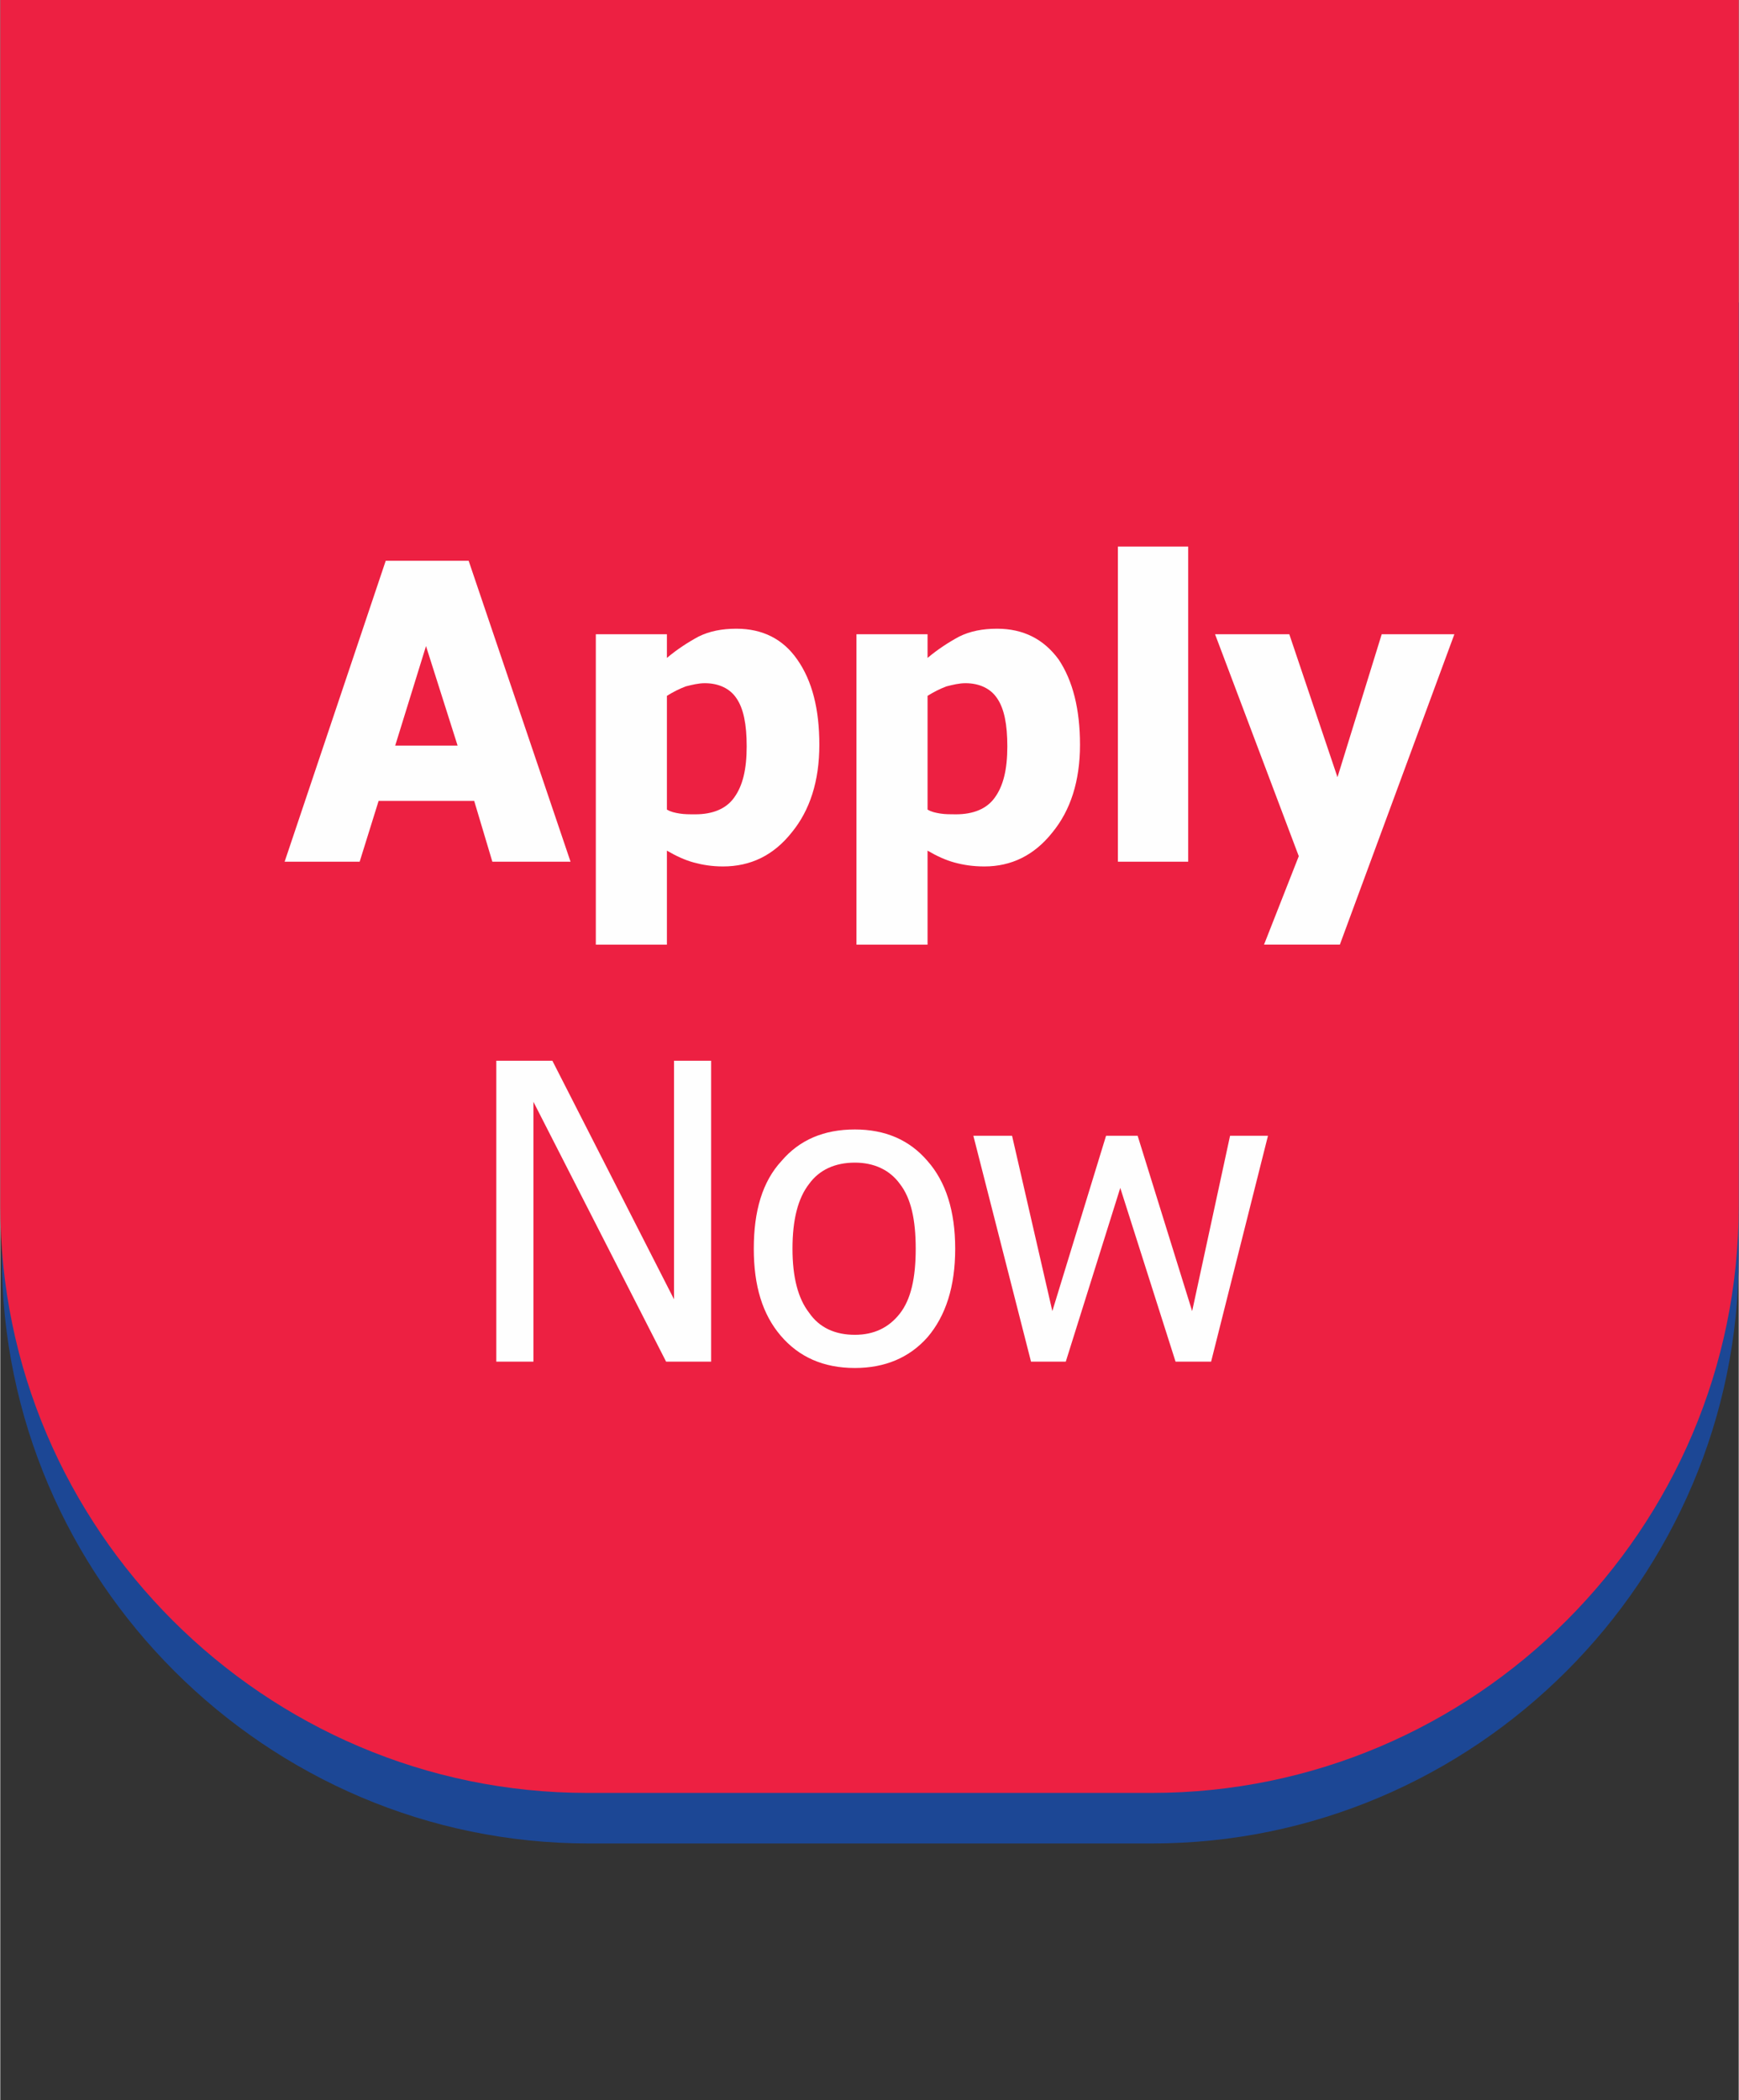
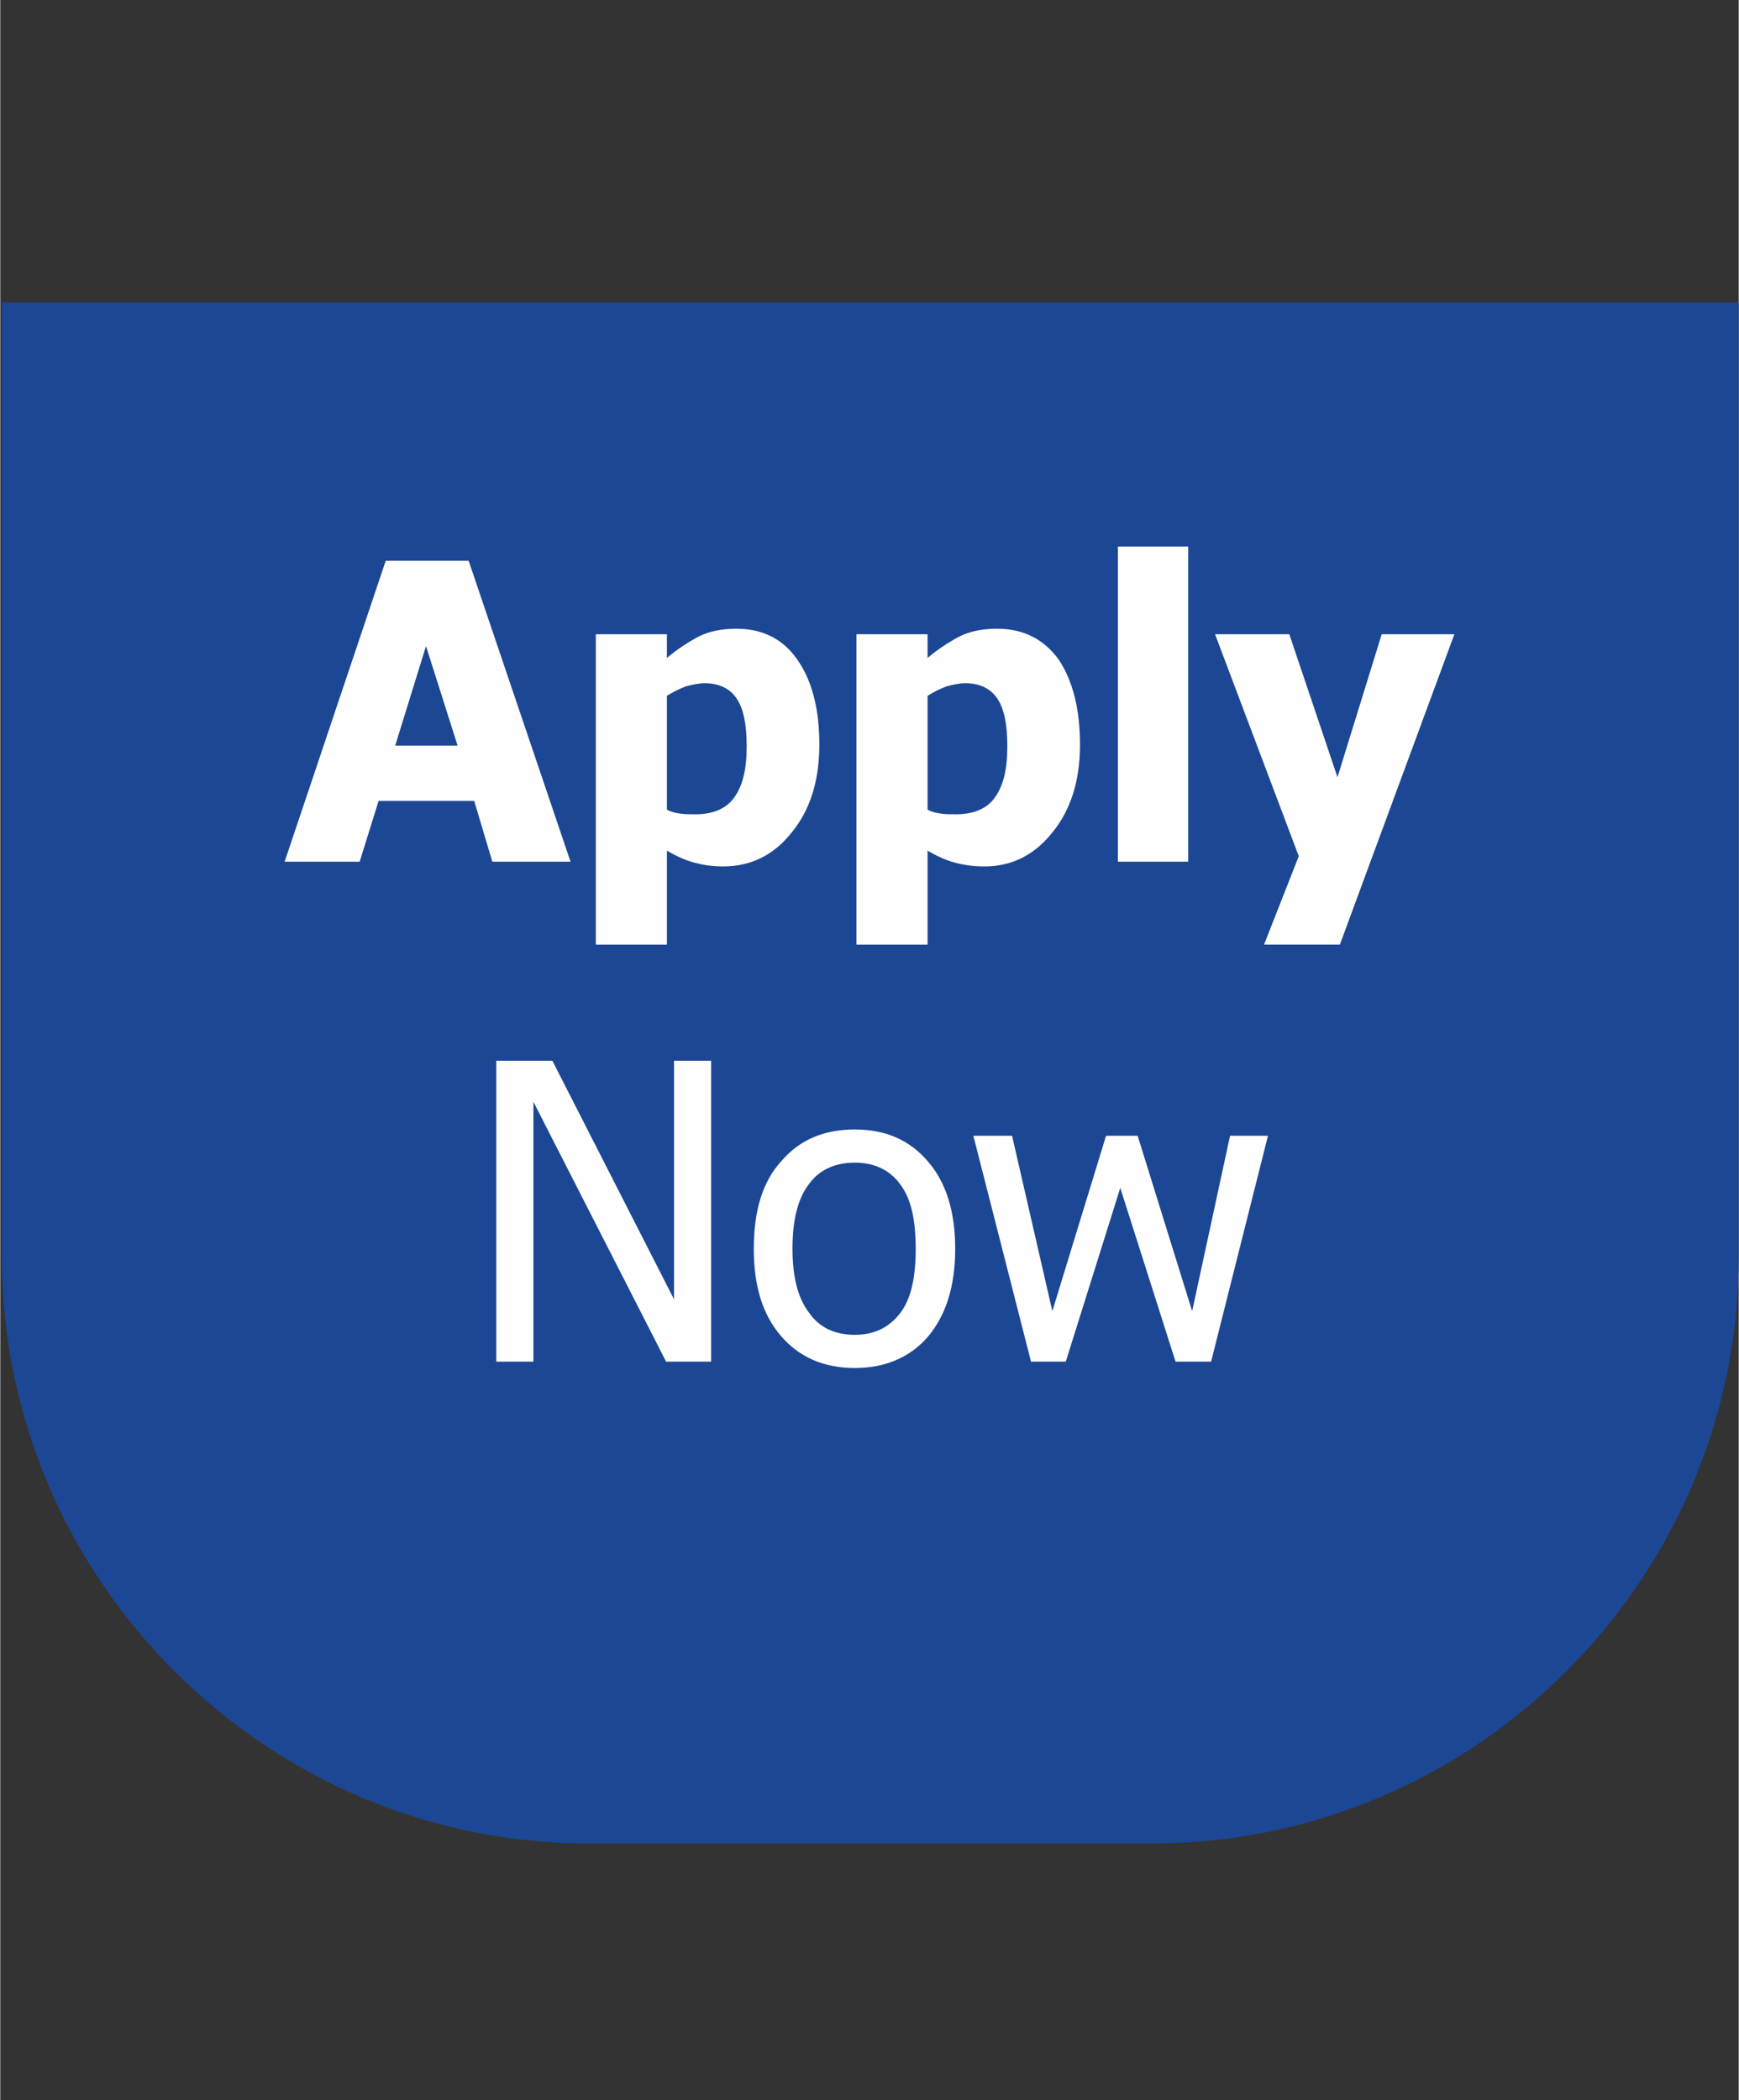
<svg xmlns="http://www.w3.org/2000/svg" xml:space="preserve" width="22.013mm" height="26.585mm" version="1.1" style="shape-rendering:geometricPrecision; text-rendering:geometricPrecision; image-rendering:optimizeQuality; fill-rule:evenodd; clip-rule:evenodd" viewBox="0 0 2201 2659">
  <rect x="0" y="0" width="2201" height="2659" fill="#333333" stroke="none" />
  <defs>
    <style type="text/css">
   
    .fil0 {fill:none}
    .fil1 {fill:#1C4795}
    .fil2 {fill:#ED2042}
    .fil3 {fill:#FEFEFE;fill-rule:nonzero}
   
  </style>
  </defs>
  <g id="Layer_x0020_1">
    <g id="_2808416588912">
      <rect class="fil0" width="2201" height="2659" />
      <path class="fil1" d="M2 383l2199 0 0 1208c0,409 -334,743 -743,743l-713 0c-408,0 -743,-334 -743,-743l0 -1208z" />
-       <path class="fil2" d="M0 0l2201 0 0 1527c0,409 -334,743 -743,743l-715 0c-408,0 -743,-334 -743,-743l0 -1527z" />
      <path class="fil3" d="M360 1091l128 -381 105 0 129 381 -99 0 -23 -77 -121 0 -24 77 -95 0zm219 -147l-40 -126 -39 126 79 0 0 0zm458 -1c0,46 -12,83 -35,111 -23,29 -52,43 -87,43 -14,0 -26,-2 -37,-5 -11,-3 -22,-8 -34,-15l0 119 -90 0 0 -393 90 0 0 30c13,-11 27,-20 40,-27 14,-7 30,-10 48,-10 33,0 59,13 77,39 19,27 28,63 28,108l0 0zm-92 2c0,-28 -4,-48 -13,-61 -8,-12 -22,-19 -40,-19 -8,0 -16,2 -24,4 -8,3 -16,7 -24,12l0 144c5,3 10,4 16,5 6,1 12,1 20,1 22,0 39,-7 49,-21 11,-15 16,-36 16,-65l0 0zm422 -2c0,46 -12,83 -35,111 -23,29 -52,43 -86,43 -15,0 -27,-2 -38,-5 -11,-3 -22,-8 -34,-15l0 119 -90 0 0 -393 90 0 0 30c13,-11 27,-20 40,-27 14,-7 30,-10 48,-10 33,0 59,13 78,39 18,27 27,63 27,108l0 0zm-92 2c0,-28 -4,-48 -13,-61 -8,-12 -22,-19 -40,-19 -8,0 -16,2 -24,4 -8,3 -16,7 -24,12l0 144c5,3 10,4 16,5 6,1 13,1 20,1 22,0 39,-7 49,-21 11,-15 16,-36 16,-65l0 0zm229 146l-89 0 0 -399 89 0 0 399zm337 -288l-145 393 -96 0 44 -112 -106 -281 94 0 61 181 56 -181 92 0zm-941 921l-57 0 -168 -329 0 329 -47 0 0 -381 71 0 154 302 0 -302 47 0 0 381zm309 -143c0,48 -12,85 -35,112 -23,26 -54,39 -92,39 -40,0 -71,-14 -94,-41 -23,-27 -34,-63 -34,-110 0,-48 11,-85 35,-111 23,-27 54,-40 93,-40 38,0 69,13 92,40 23,26 35,63 35,111zm-50 0c0,-37 -6,-64 -20,-82 -13,-18 -33,-27 -57,-27 -25,0 -45,9 -58,27 -14,18 -21,45 -21,82 0,36 7,63 21,81 13,19 33,28 58,28 24,0 43,-9 57,-27 14,-18 20,-45 20,-82l0 0zm446 -143l-72 286 -45 0 -70 -220 -69 220 -44 0 -73 -286 49 0 51 222 68 -222 40 0 69 222 48 -222 48 0 0 0z" />
    </g>
  </g>
</svg>